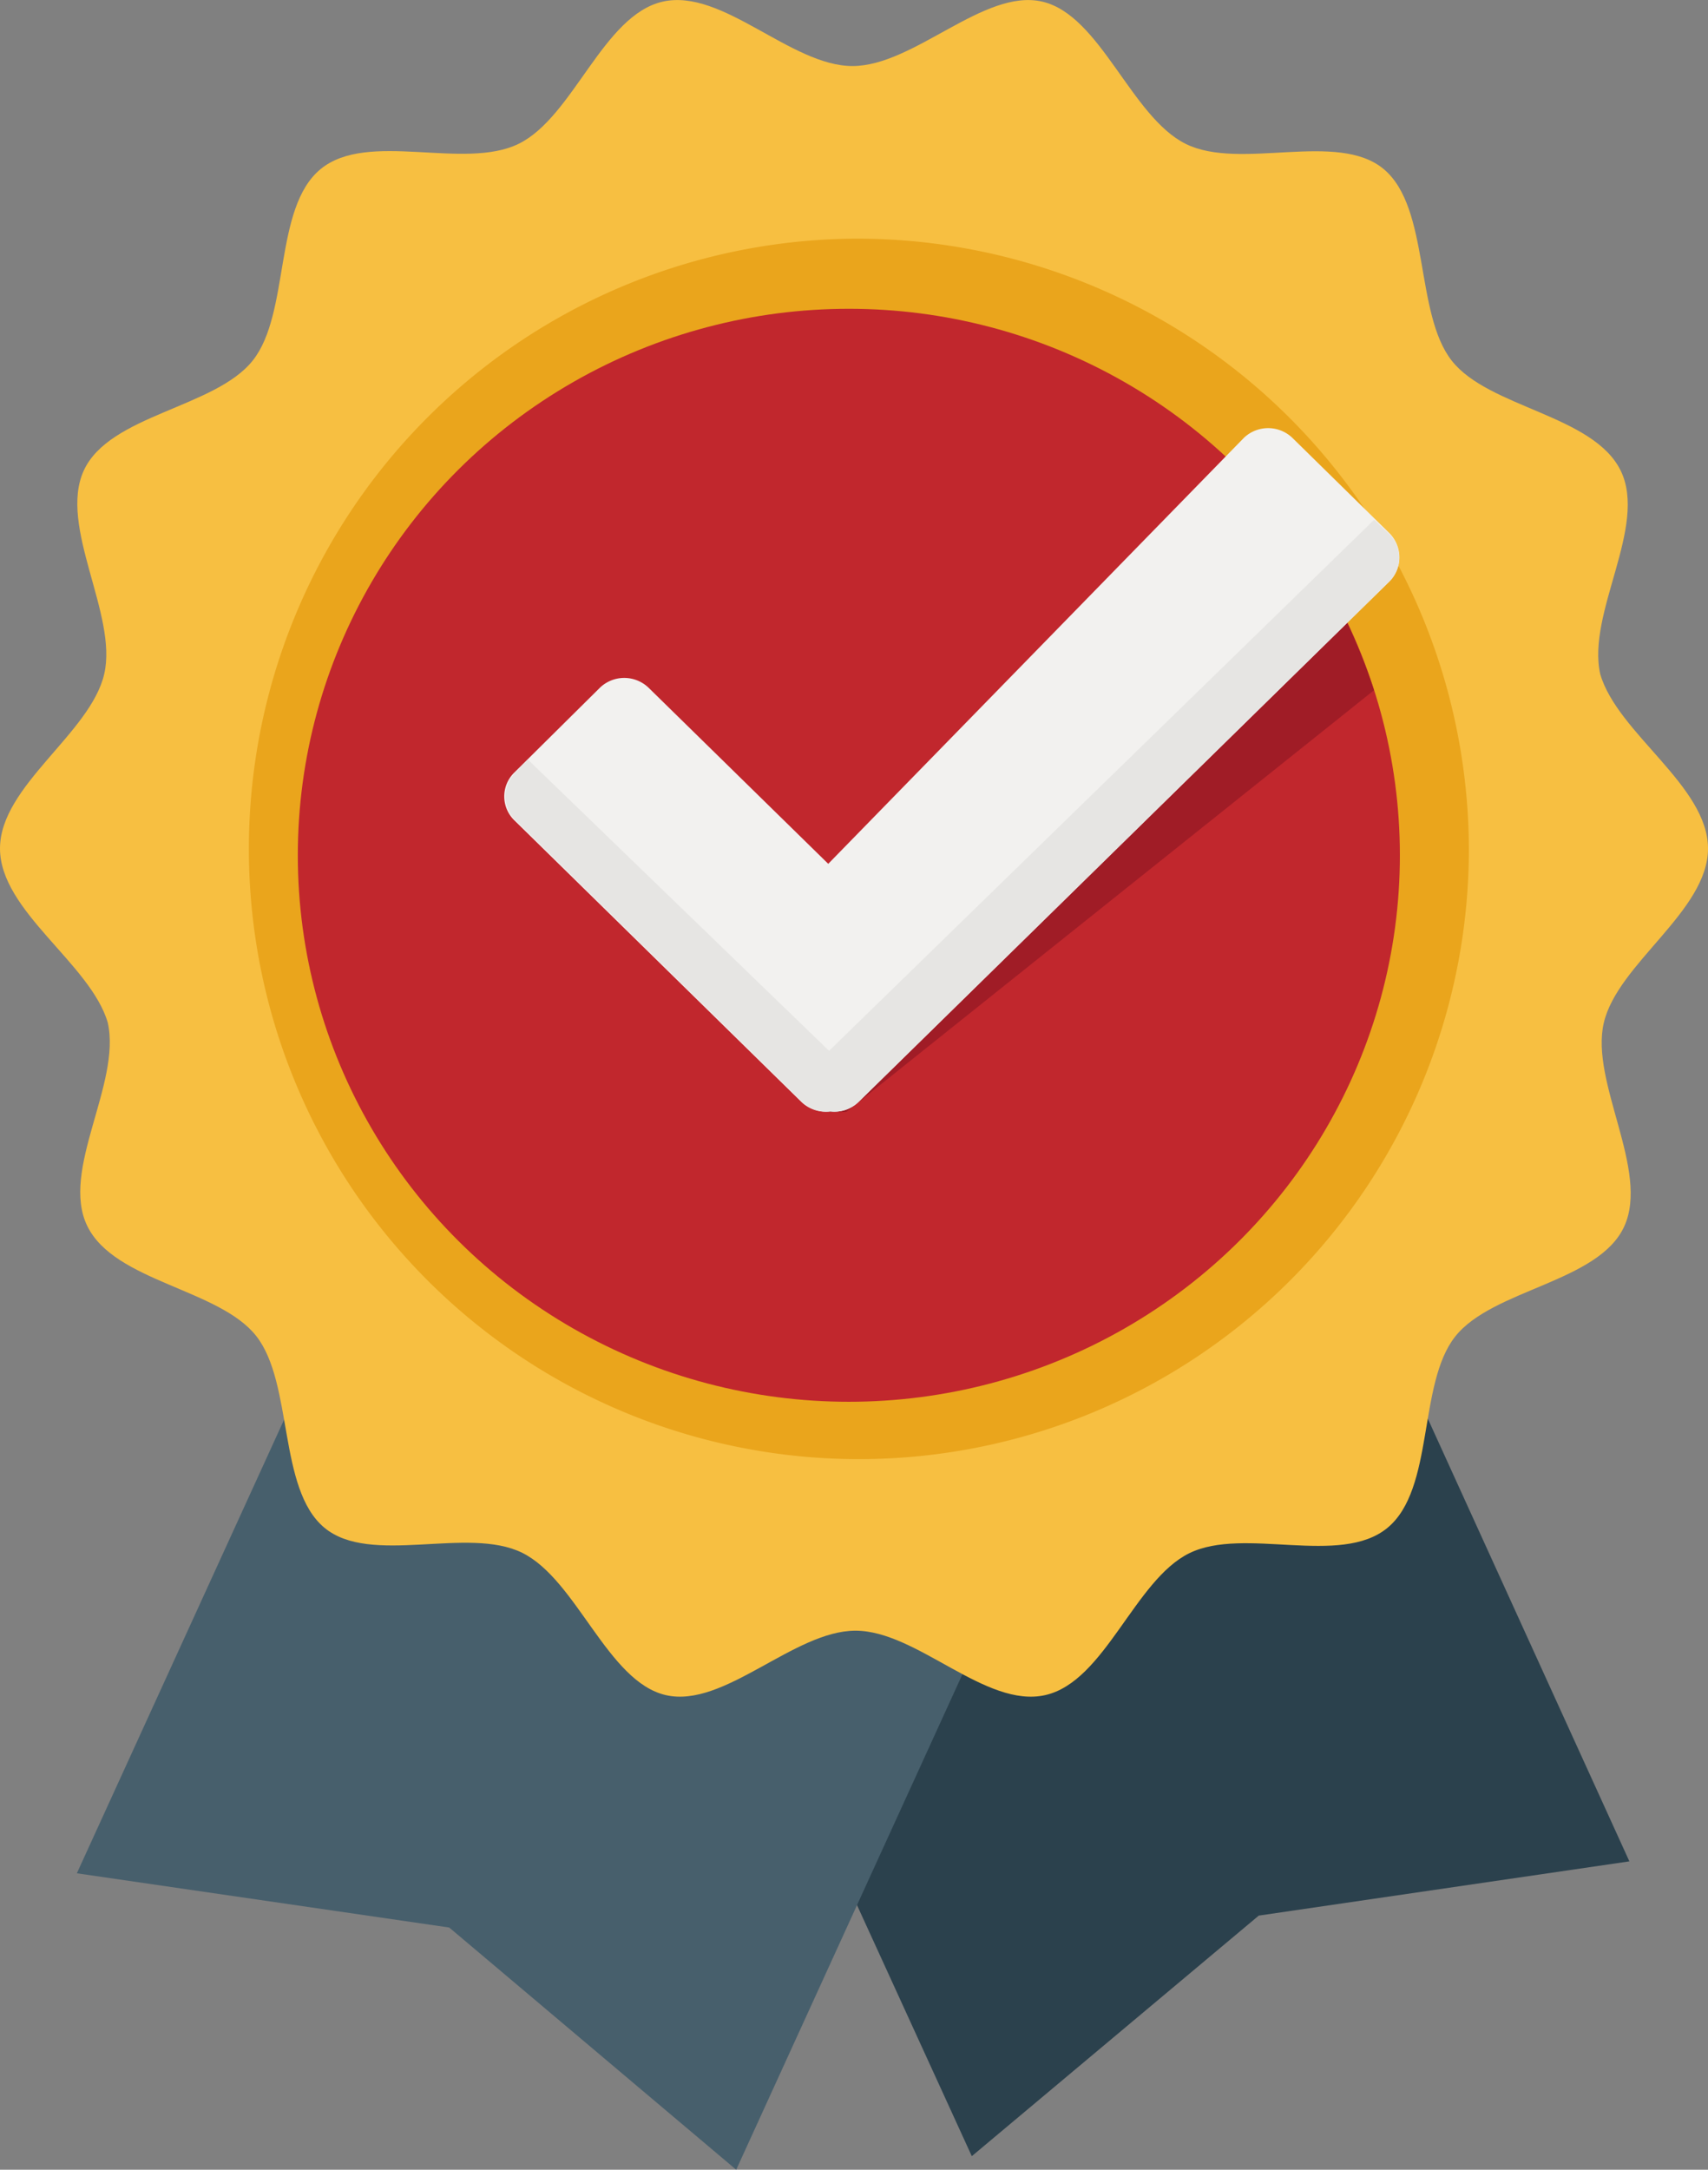
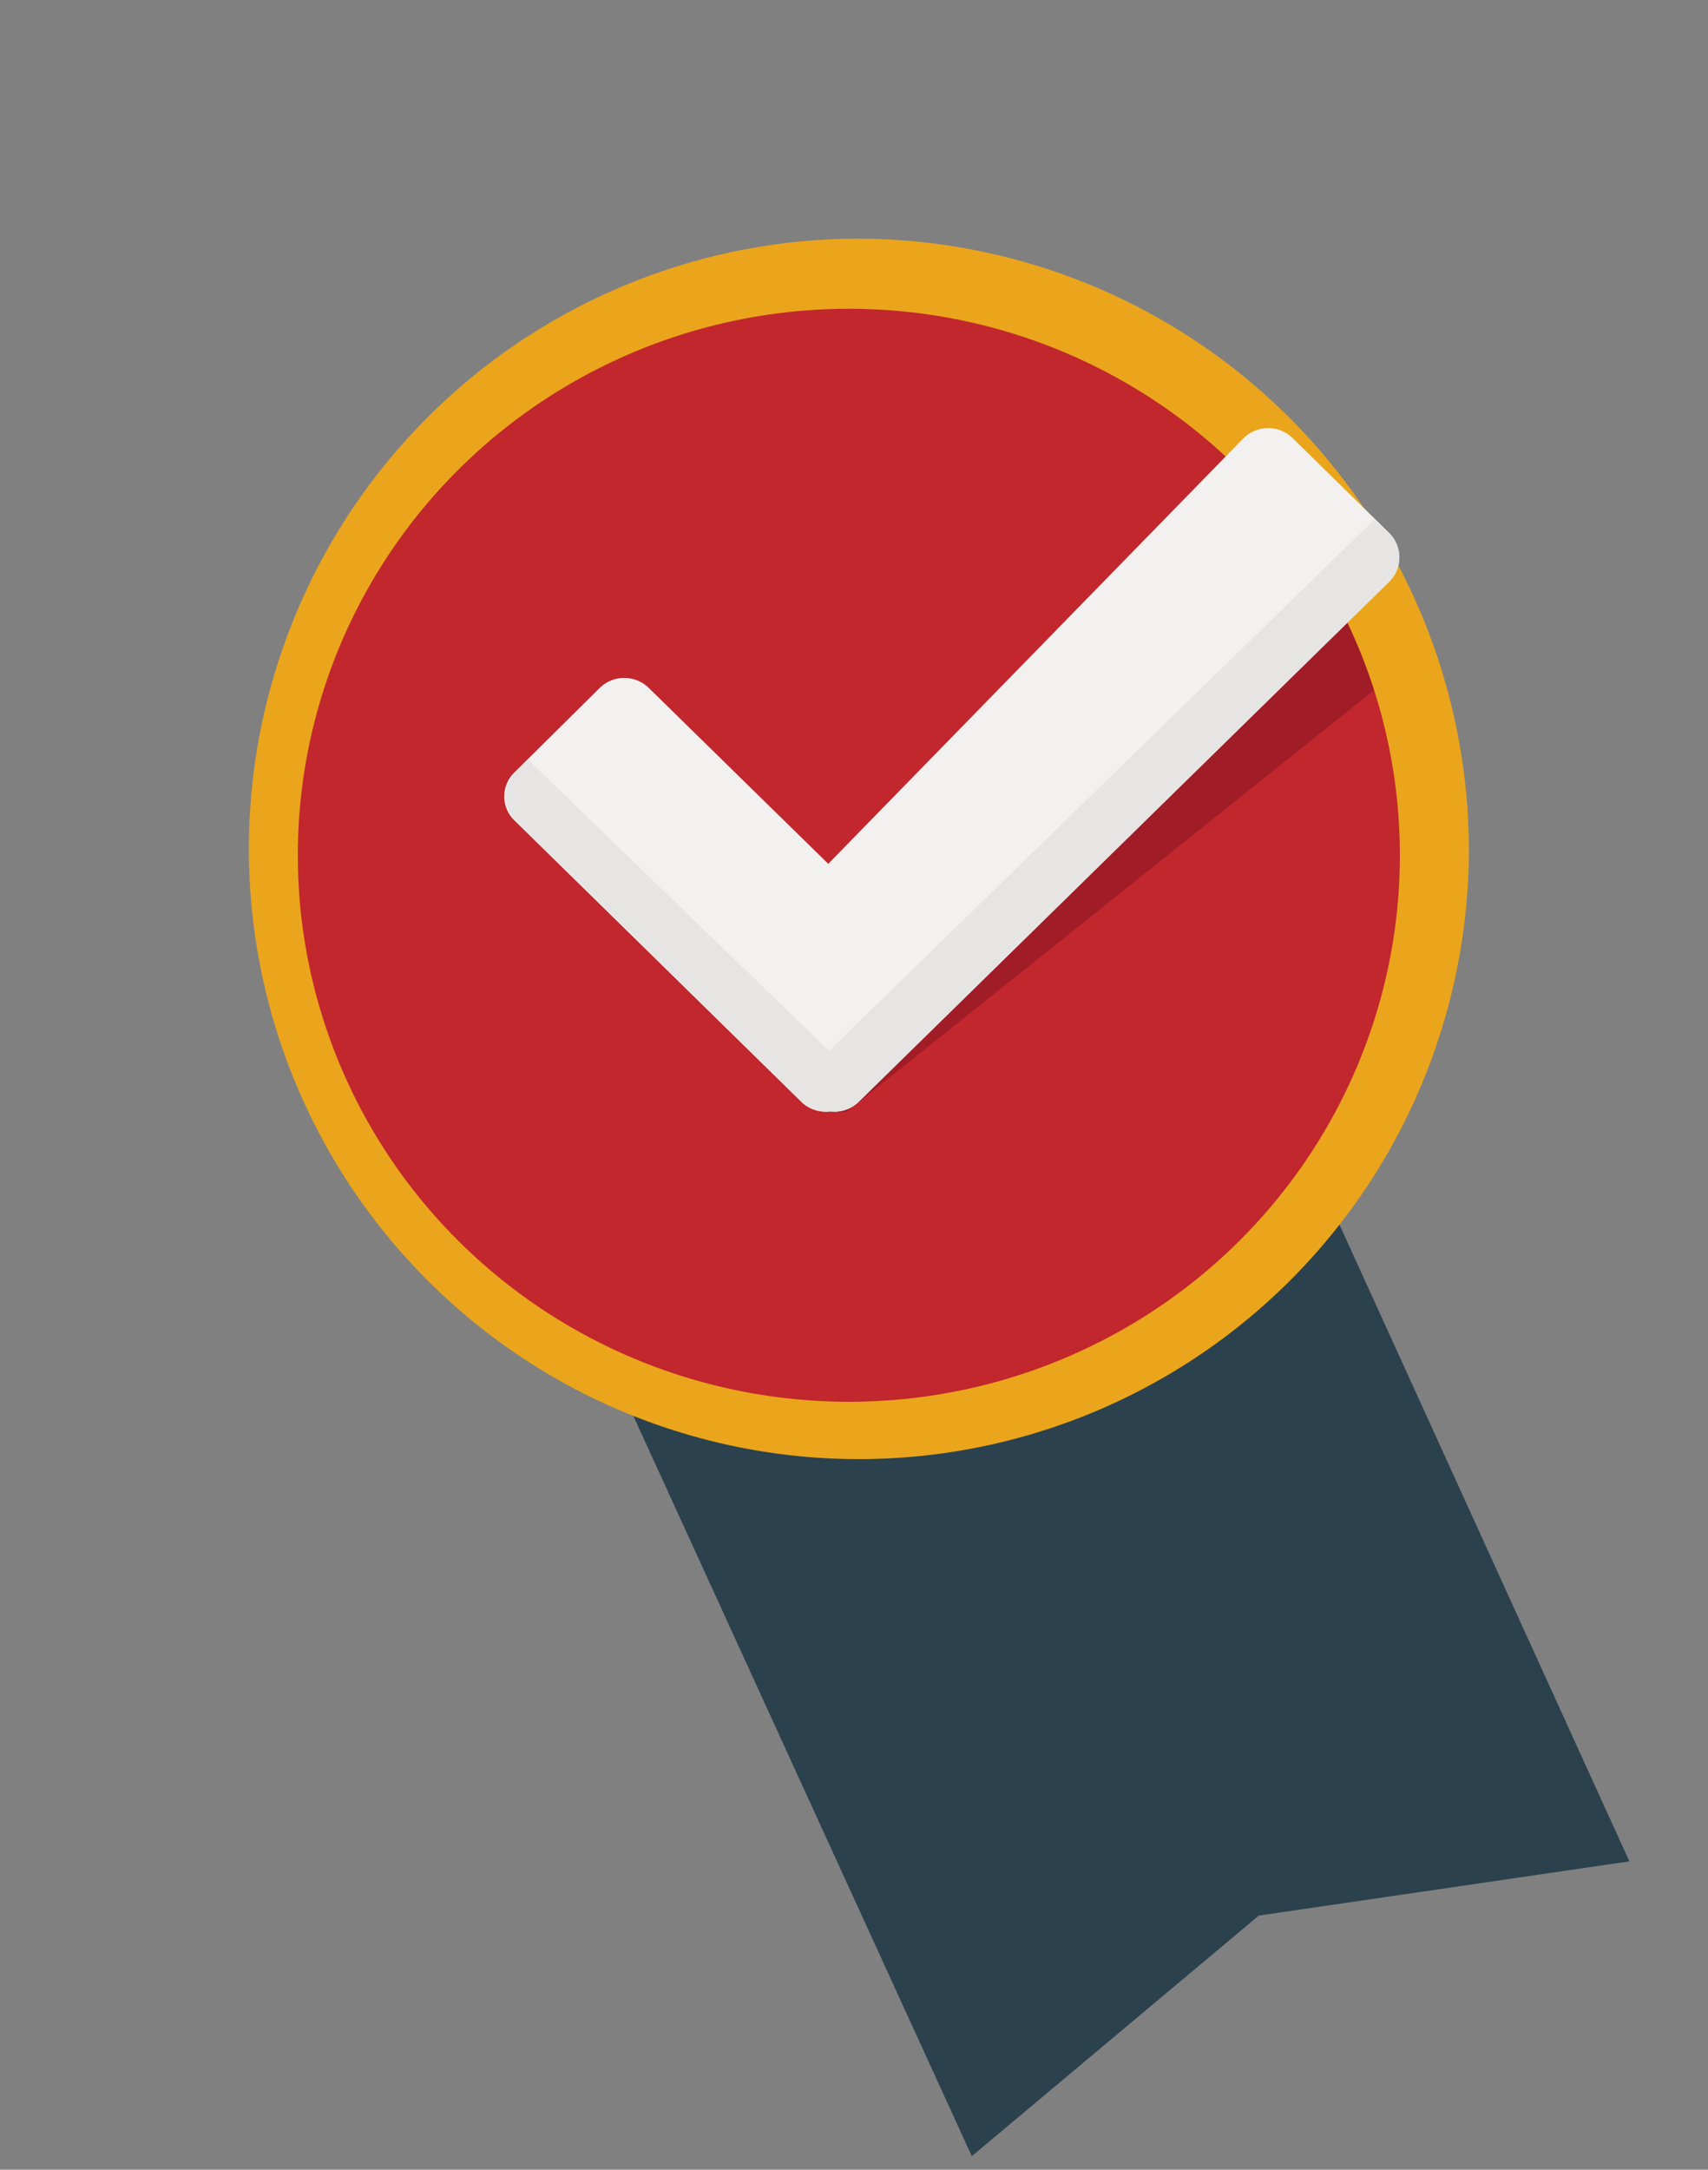
<svg xmlns="http://www.w3.org/2000/svg" viewBox="0 0 126 160">
  <rect x="0" y="0" width="126" height="160" fill="#808080" stroke="none" />
  <defs>
    <style>.cls-1{fill:#2b414d;}.cls-2{fill:#475f6c;}.cls-3{fill:#f7bf41;}.cls-4{fill:#eaa51c;}.cls-5{fill:#c1272d;}.cls-6{fill:#a01c26;}.cls-7{fill:#f2f1ef;}.cls-8{fill:#e6e5e3;}</style>
  </defs>
  <title> </title>
  <g id="Layer_1" data-name="Layer 1">
    <path class="cls-1" d="M81,51.2,32.38,73.06,71.69,159l21.17-17.74,27.34-4Z" />
-     <path class="cls-2" d="M45,52.08,93.62,73.94,54.31,160,33.14,142.14l-27.47-4Z" />
-     <path class="cls-3" d="M126,62.57c0,4.62-6.68,8.49-7.69,12.87s3.4,10.87,1.51,15-9.7,4.62-12.47,8.12-1.51,11.24-5,14.11-10.58-.12-14.62,1.87S81.52,124,77.11,125s-9.45-4.75-14-4.75-9.7,5.75-14,4.75-6.55-8.49-10.58-10.49-11.21,1-14.62-1.87-2.27-10.62-5-14.11-10.46-4-12.47-8.12,2.52-10.49,1.51-15C6.68,71.06,0,67.19,0,62.57s6.68-8.49,7.69-12.87-3.4-10.87-1.51-15,9.7-4.62,12.47-8.12,1.51-11.24,5-14.11,10.58.12,14.62-1.87S44.48,1.12,48.89.12s9.45,4.75,14,4.75,9.7-5.75,14-4.75,6.55,8.49,10.58,10.49,11.21-1,14.62,1.87,2.27,10.62,5,14.11,10.46,4,12.47,8.12-2.52,10.49-1.51,15C119.32,54.08,126,57.95,126,62.57Z" />
    <path class="cls-4" d="M63,17.6a45,45,0,1,0,45.36,45A45.14,45.14,0,0,0,63,17.6Z" />
    <ellipse class="cls-5" cx="62.62" cy="63.07" rx="40.65" ry="40.3" />
    <path class="cls-6" d="M96.66,41.09,60.72,78l.06,4h1.65l38.93-31.1A40.82,40.82,0,0,0,96.66,41.09Z" />
    <path class="cls-7" d="M102.51,39.33l-7.18-7.05a2.59,2.59,0,0,0-3.56,0L61.1,63.7l-13.27-13a2.59,2.59,0,0,0-3.56,0L37.91,57a2.46,2.46,0,0,0,0,3.46L59.13,81.27a2.59,2.59,0,0,0,2.1.69,2.59,2.59,0,0,0,2.1-.69l39.19-38.41A2.53,2.53,0,0,0,102.51,39.33Z" />
    <path class="cls-8" d="M63.32,81.27l39.19-38.41a2.46,2.46,0,0,0,0-3.46l-1.14-1.07L61.16,77.49,38.93,56,38,57a2.46,2.46,0,0,0,0,3.46L59.19,81.27a2.59,2.59,0,0,0,2.1.69A2.53,2.53,0,0,0,63.32,81.27Z" />
  </g>
</svg>